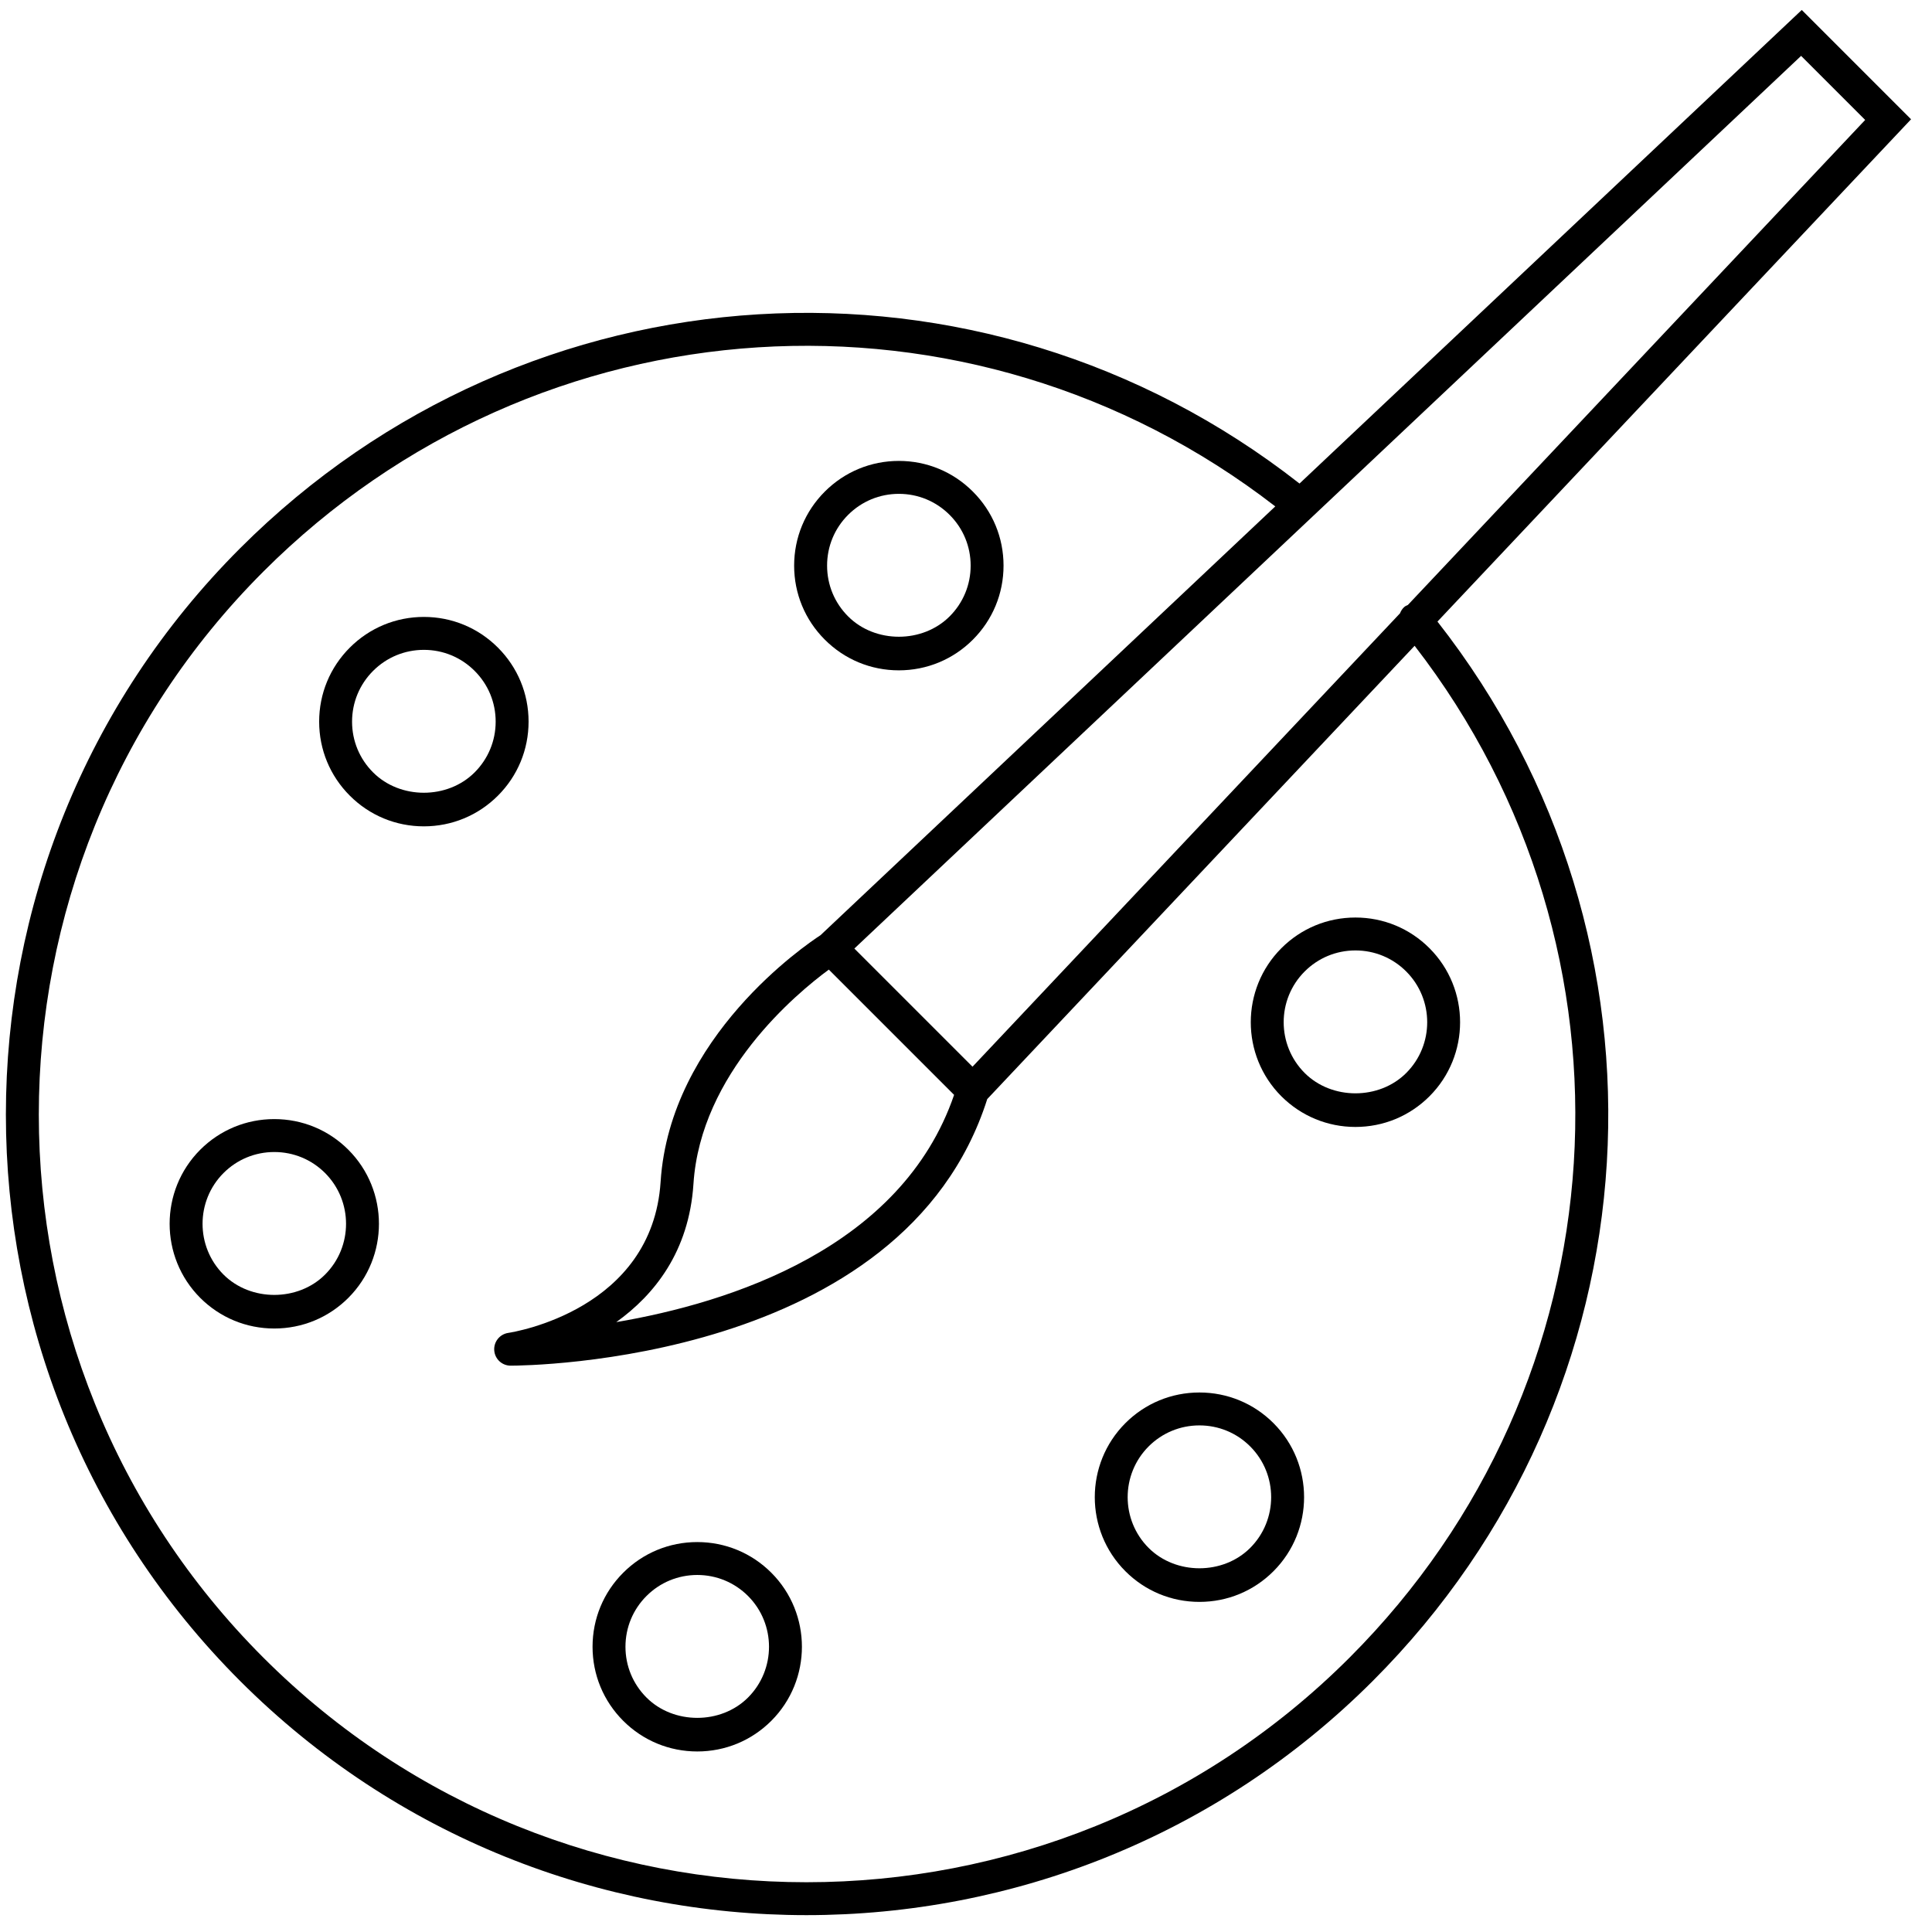
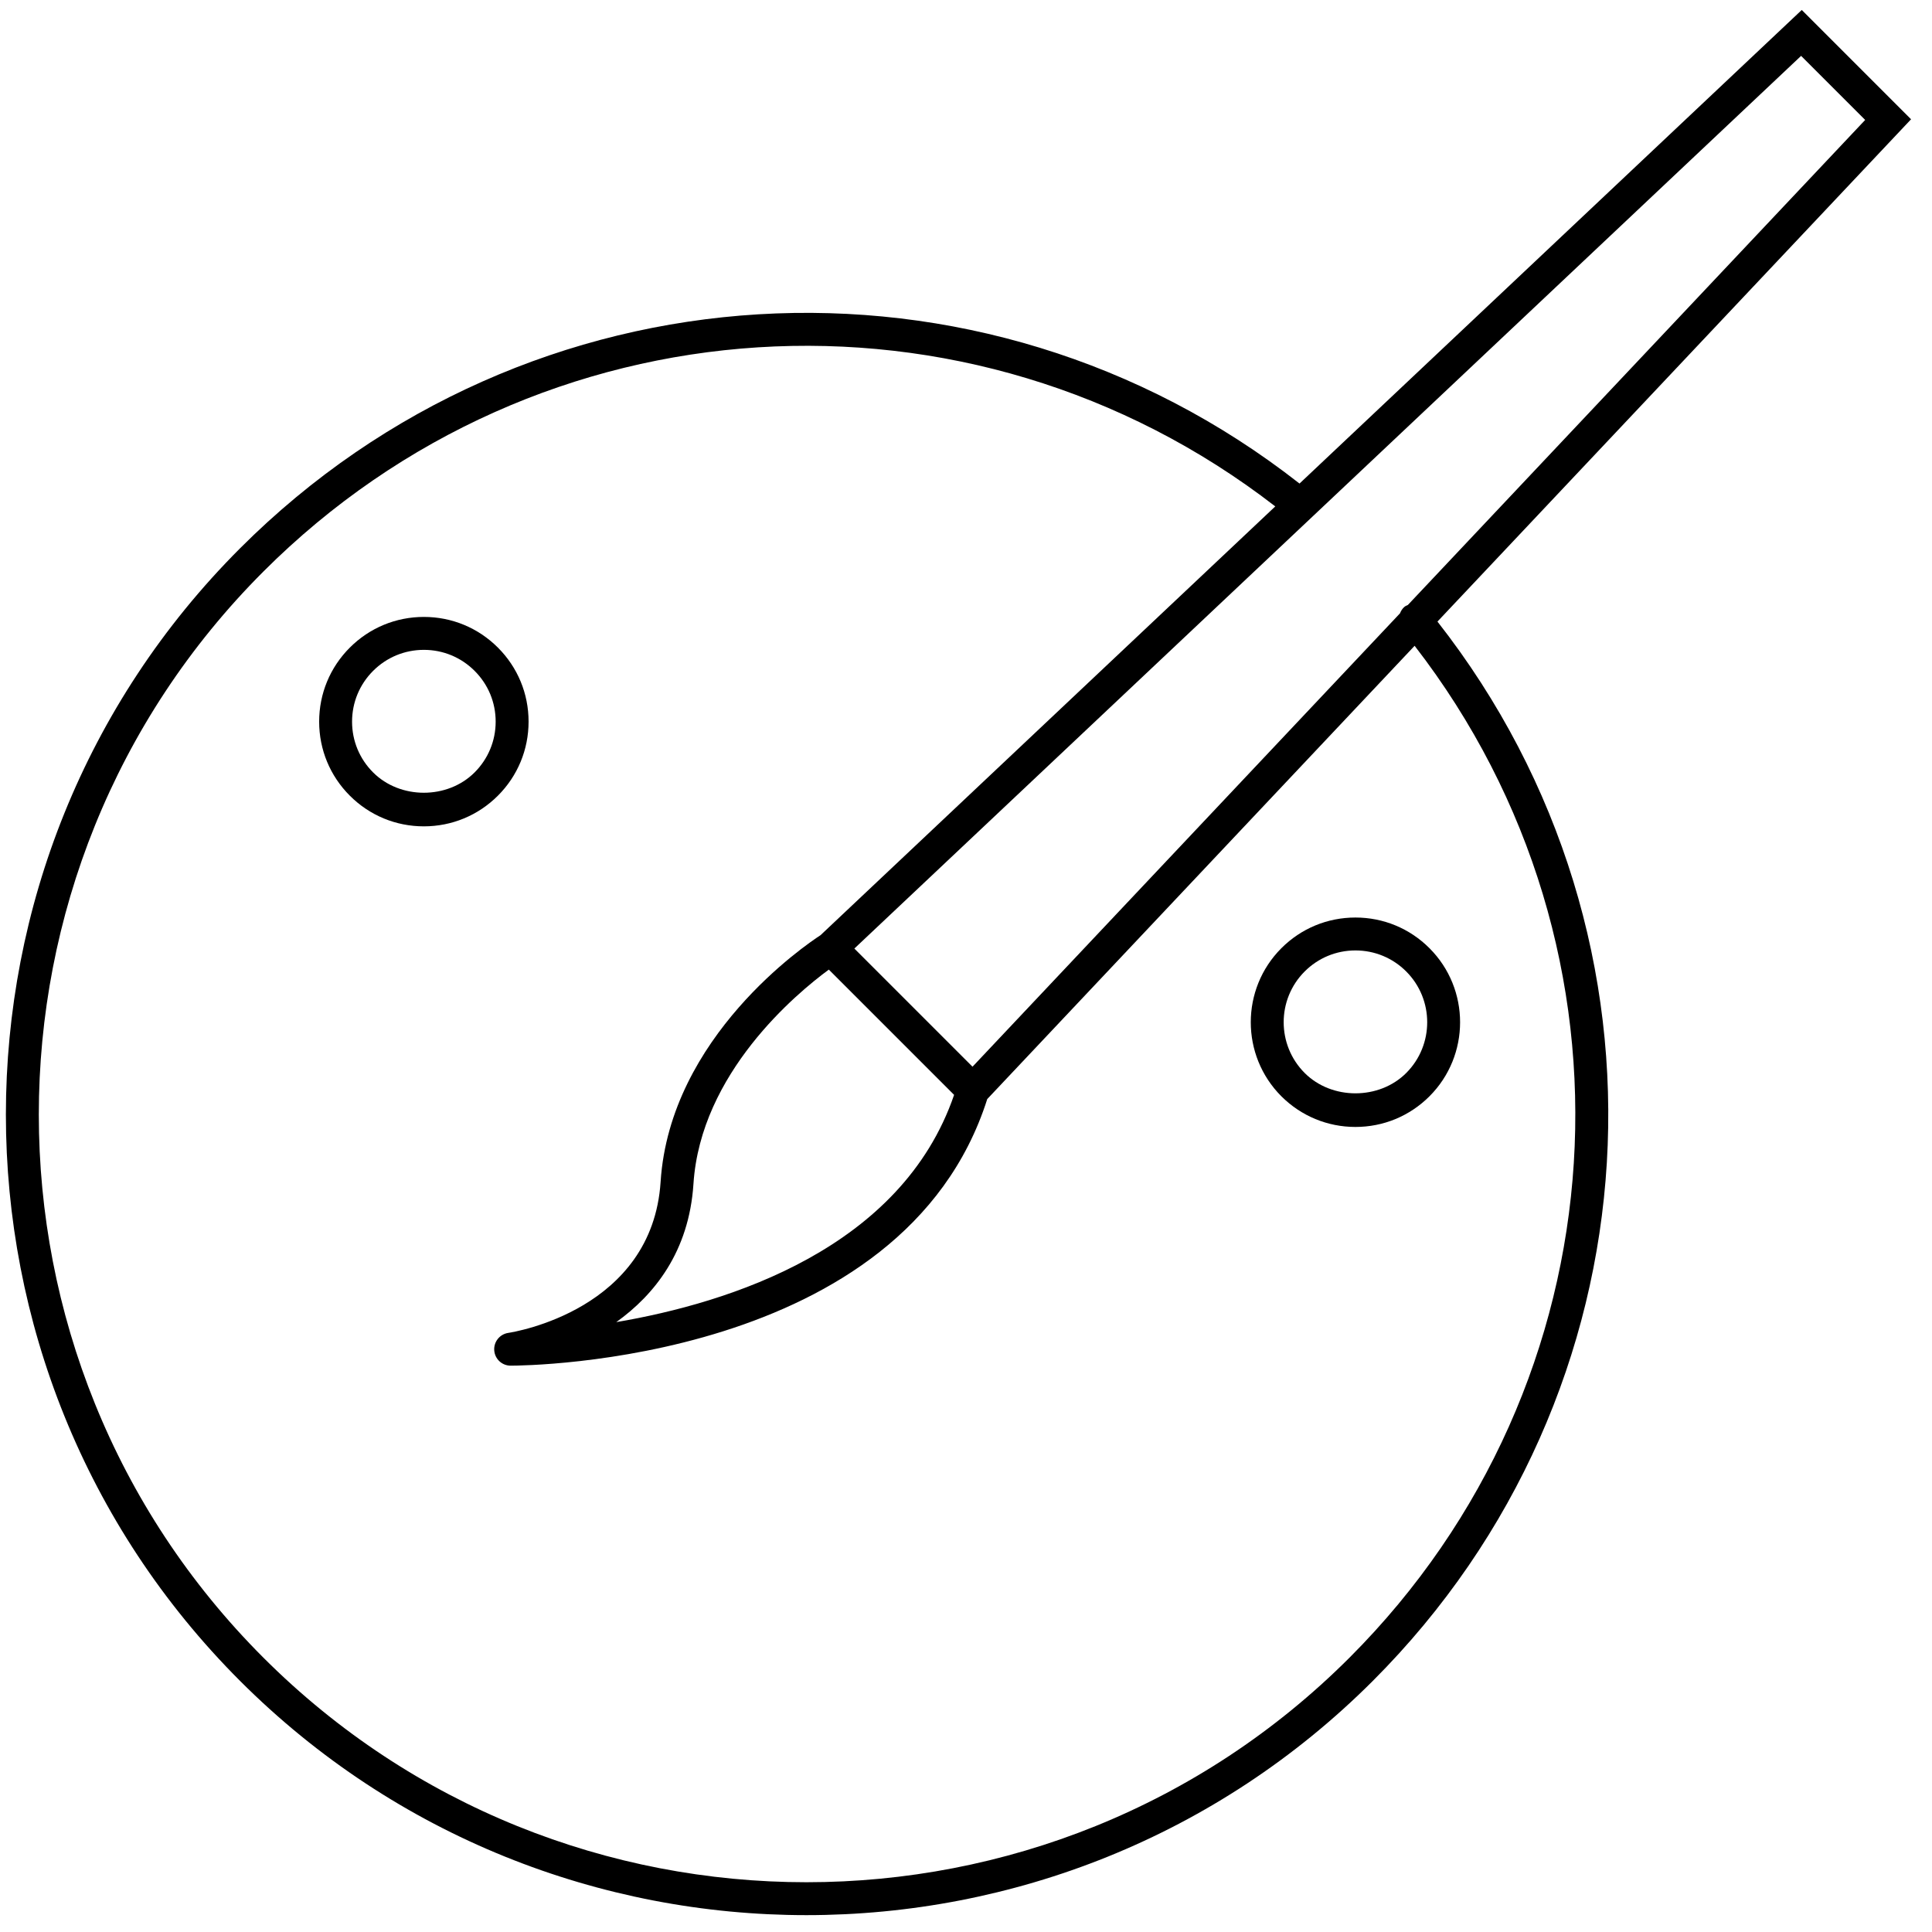
<svg xmlns="http://www.w3.org/2000/svg" width="88" height="88" viewBox="0 0 88 88" fill="none">
  <path d="M87.046 5.433L82.068 0.454L59.191 22.025C44.677 10.649 24.047 11.863 10.936 24.973C-3.288 39.197 -3.288 62.341 10.936 76.565C18.048 83.676 27.391 87.232 36.733 87.232C46.075 87.232 55.417 83.676 62.528 76.565C75.647 63.448 76.856 42.831 65.474 28.312L87.046 5.433ZM84.956 5.463L64.125 27.557C64.075 27.582 64.022 27.599 63.978 27.635C63.876 27.718 63.813 27.824 63.767 27.937L44.297 48.587L41.606 45.896L38.915 43.205L82.038 2.545L84.956 5.463ZM37.752 44.164L40.789 47.201L43.458 49.87C41.062 56.857 33.248 59.34 28.07 60.221C29.799 58.984 31.386 57.015 31.586 53.925C31.913 48.874 36.272 45.253 37.752 44.164ZM61.468 75.504C47.829 89.143 25.638 89.143 11.997 75.504C-1.642 61.865 -1.642 39.672 11.997 26.033C24.515 13.516 44.178 12.307 58.087 23.066L37.372 42.598C36.711 43.027 30.517 47.219 30.09 53.827C29.714 59.658 23.416 60.672 23.149 60.712C22.761 60.771 22.483 61.118 22.512 61.51C22.541 61.902 22.866 62.204 23.259 62.204C23.991 62.204 41.151 62.061 44.968 50.061L64.434 29.415C75.196 43.327 73.994 62.98 61.468 75.504Z" fill="black" />
-   <path d="M40.94 30.533C42.214 30.533 43.412 30.037 44.313 29.136C45.214 28.235 45.71 27.037 45.71 25.763C45.71 24.489 45.214 23.291 44.313 22.392C43.414 21.491 42.215 20.994 40.942 20.994C39.668 20.994 38.47 21.49 37.569 22.391C36.668 23.292 36.172 24.49 36.172 25.764C36.172 27.038 36.668 28.236 37.569 29.135C38.469 30.037 39.667 30.533 40.94 30.533ZM38.63 23.452C39.248 22.834 40.069 22.494 40.943 22.494C41.817 22.494 42.636 22.834 43.254 23.452C43.872 24.069 44.212 24.89 44.212 25.763C44.212 26.637 43.872 27.458 43.254 28.076C42.018 29.311 39.865 29.312 38.631 28.076C38.013 27.459 37.673 26.638 37.673 25.765C37.672 24.891 38.012 24.069 38.63 23.452Z" fill="black" />
  <path d="M24.076 32.869C24.076 31.595 23.58 30.397 22.679 29.497C21.779 28.596 20.581 28.1 19.307 28.1C18.034 28.1 16.835 28.596 15.934 29.497C15.033 30.398 14.537 31.596 14.537 32.87C14.537 34.144 15.033 35.342 15.934 36.242C16.834 37.143 18.032 37.639 19.306 37.639C20.579 37.639 21.778 37.143 22.679 36.242C23.58 35.341 24.076 34.143 24.076 32.869ZM21.618 35.182C20.382 36.418 18.227 36.417 16.994 35.182C16.376 34.565 16.036 33.744 16.036 32.871C16.036 31.998 16.376 31.176 16.994 30.558C17.612 29.94 18.433 29.6 19.307 29.6C20.181 29.6 21.001 29.94 21.619 30.558C22.237 31.175 22.577 31.996 22.577 32.869C22.577 33.742 22.236 34.564 21.618 35.182Z" fill="black" />
  <path d="M61.738 51.331C63.012 51.331 64.21 50.835 65.11 49.935C66.97 48.075 66.97 45.049 65.11 43.189C64.21 42.288 63.011 41.792 61.738 41.792C60.464 41.792 59.265 42.288 58.365 43.189C56.507 45.048 56.506 48.074 58.365 49.935C59.267 50.834 60.465 51.331 61.738 51.331ZM59.426 44.249C60.043 43.632 60.864 43.291 61.739 43.291C62.612 43.291 63.433 43.631 64.051 44.249C65.326 45.524 65.326 47.599 64.051 48.874C62.818 50.107 60.662 50.109 59.427 48.874C58.151 47.598 58.151 45.523 59.426 44.249Z" fill="black" />
-   <path d="M54.633 72.964C55.907 72.964 57.105 72.468 58.005 71.567C59.864 69.708 59.864 66.681 58.005 64.822C57.105 63.922 55.906 63.426 54.632 63.426C53.358 63.426 52.16 63.922 51.26 64.822C49.401 66.681 49.401 69.708 51.26 71.567C52.16 72.468 53.358 72.964 54.633 72.964ZM52.319 65.882C52.937 65.265 53.758 64.925 54.632 64.925C55.505 64.925 56.327 65.265 56.944 65.882C58.218 67.156 58.218 69.232 56.944 70.506C55.709 71.742 53.556 71.742 52.319 70.506C51.045 69.232 51.045 67.157 52.319 65.882Z" fill="black" />
-   <path d="M12.493 50.973C11.219 50.973 10.021 51.469 9.12 52.369C7.262 54.229 7.262 57.256 9.12 59.116C10.021 60.016 11.22 60.512 12.493 60.512C13.767 60.512 14.966 60.016 15.866 59.116C17.725 57.257 17.725 54.229 15.866 52.369C14.966 51.469 13.768 50.973 12.493 50.973ZM14.806 58.056C13.573 59.289 11.416 59.291 10.181 58.056C8.908 56.781 8.908 54.705 10.181 53.43C10.798 52.813 11.619 52.473 12.494 52.473C13.369 52.473 14.189 52.813 14.807 53.43C16.08 54.706 16.081 56.781 14.806 58.056Z" fill="black" />
-   <path d="M31.759 70.239C30.485 70.239 29.287 70.735 28.387 71.635C27.486 72.535 26.99 73.734 26.99 75.008C26.99 76.281 27.486 77.48 28.387 78.381C29.287 79.281 30.486 79.777 31.76 79.777C33.033 79.777 34.232 79.281 35.132 78.381C36.991 76.521 36.991 73.495 35.132 71.635C34.231 70.735 33.033 70.239 31.759 70.239ZM34.071 77.321C32.836 78.556 30.68 78.554 29.447 77.321C28.829 76.703 28.489 75.882 28.489 75.008C28.489 74.134 28.829 73.313 29.447 72.695C30.064 72.078 30.885 71.738 31.759 71.738C32.633 71.738 33.454 72.078 34.072 72.695C35.346 73.971 35.346 76.045 34.071 77.321Z" fill="black" />
</svg>